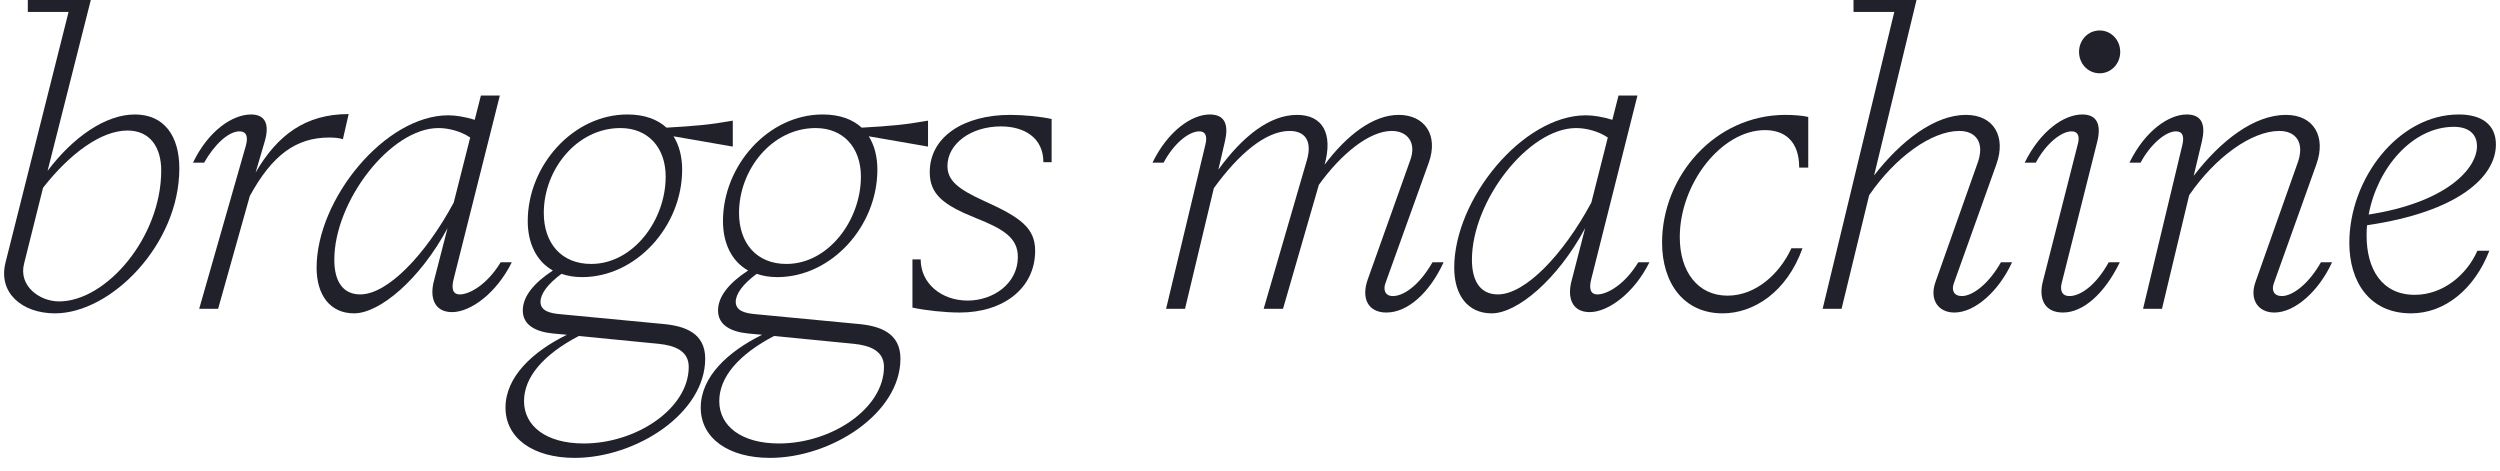
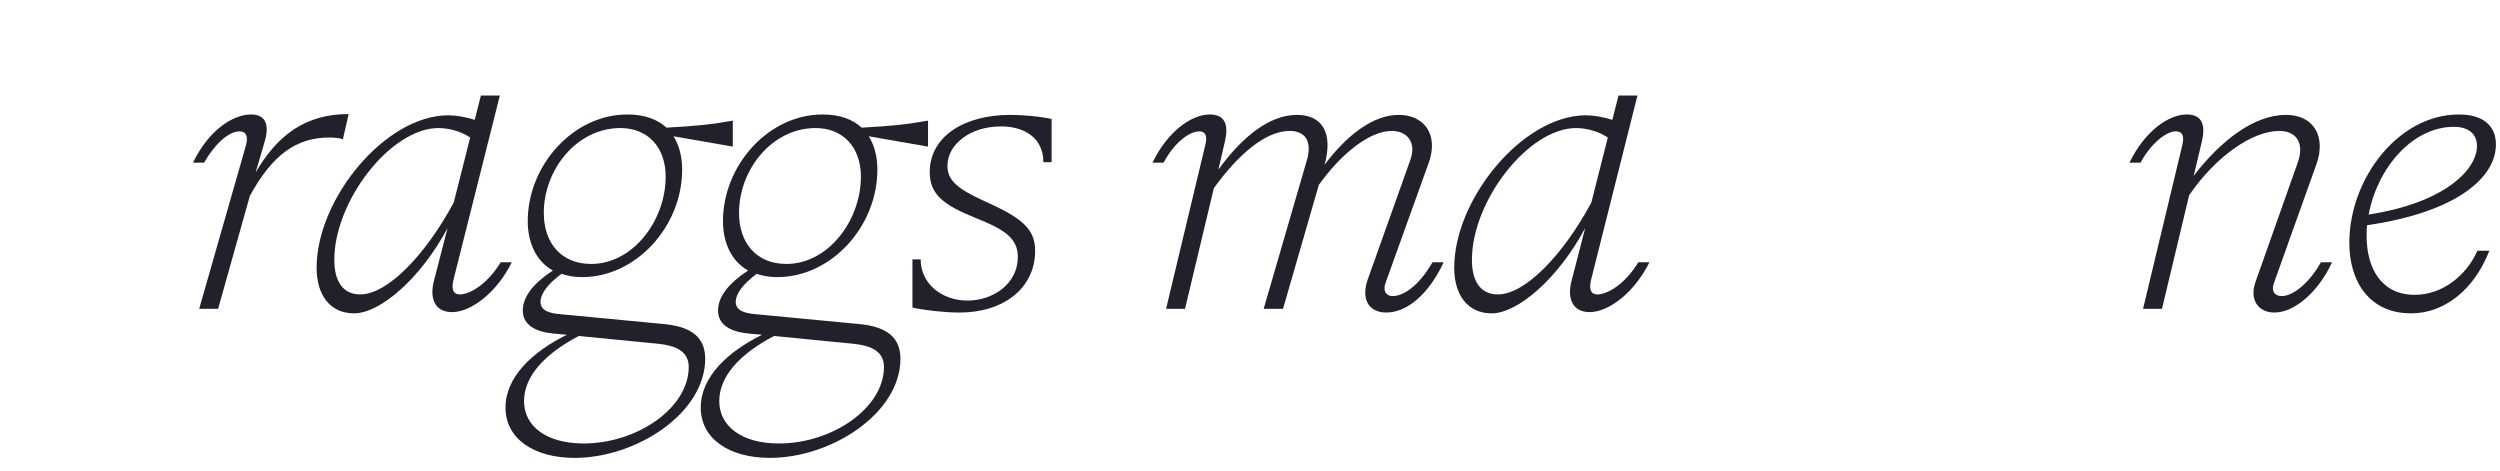
<svg xmlns="http://www.w3.org/2000/svg" width="170" height="32" viewBox="0 0 170 32" fill="none">
  <path d="M159.754 16.52C159.754 12.152 163.086 7.784 167.202 7.784C168.77 7.784 169.722 8.484 169.722 9.828C169.722 12.04 167.118 14.42 160.958 15.316C160.93 15.568 160.93 15.792 160.93 16.044C160.93 18.256 161.938 20.048 164.206 20.048C166.11 20.048 167.734 18.704 168.462 17.052H169.274C168.266 19.656 166.25 21.308 163.954 21.308C161.098 21.308 159.754 19.124 159.754 16.52ZM161.07 14.588C166.334 13.776 168.434 11.48 168.434 9.94C168.434 9.072 167.818 8.624 166.866 8.624C164.038 8.624 161.658 11.424 161.07 14.588Z" fill="#21212C" />
  <path d="M154.659 21.252C153.539 21.252 152.951 20.356 153.371 19.18L156.255 11.032C156.731 9.66 156.087 8.904 154.995 8.904C153.119 8.904 150.655 10.668 148.863 13.272L147.015 21H145.727L148.387 9.912C148.555 9.268 148.415 8.932 147.967 8.932C147.239 8.932 146.203 9.856 145.559 11.06H144.803C145.867 8.876 147.491 7.784 148.695 7.784C149.759 7.784 149.983 8.512 149.731 9.604L149.171 11.956C151.019 9.548 153.287 7.812 155.443 7.812C157.347 7.812 158.187 9.296 157.515 11.172L154.631 19.236C154.435 19.74 154.631 20.132 155.163 20.132C155.891 20.132 156.983 19.32 157.823 17.836H158.579C157.683 19.796 156.059 21.252 154.659 21.252Z" fill="#21212C" />
-   <path d="M140.283 21.252C138.967 21.252 138.631 20.244 138.911 19.152L141.291 9.8C141.431 9.296 141.319 8.932 140.871 8.932C140.143 8.932 139.107 9.8 138.435 11.06H137.679C138.743 8.904 140.339 7.784 141.599 7.784C142.663 7.784 142.887 8.568 142.607 9.66L140.199 19.236C140.087 19.656 140.143 20.132 140.731 20.132C141.431 20.132 142.495 19.46 143.391 17.836H144.147C143.083 20.02 141.627 21.252 140.283 21.252ZM142.775 4.984C141.991 4.984 141.375 4.34 141.375 3.528C141.375 2.716 141.991 2.072 142.775 2.072C143.559 2.072 144.175 2.716 144.175 3.528C144.175 4.34 143.559 4.984 142.775 4.984Z" fill="#21212C" />
-   <path d="M123.939 21L128.811 0.812H126.039V0H130.323L127.439 11.928C129.259 9.576 131.555 7.812 133.683 7.812C135.587 7.812 136.427 9.296 135.755 11.172L132.871 19.236C132.675 19.74 132.871 20.132 133.403 20.132C134.131 20.132 135.223 19.32 136.063 17.836H136.819C135.923 19.796 134.299 21.252 132.899 21.252C131.779 21.252 131.191 20.356 131.611 19.18L134.495 11.032C134.971 9.66 134.327 8.904 133.235 8.904C131.359 8.904 128.895 10.668 127.103 13.272L125.227 21H123.939Z" fill="#21212C" />
-   <path d="M117.137 21.308C114.505 21.308 113.021 19.264 113.021 16.491C113.021 12.011 116.577 7.812 121.421 7.812C121.981 7.812 122.625 7.868 122.961 7.952V11.396H122.345C122.345 9.632 121.393 8.848 120.021 8.848C117.053 8.848 114.225 12.488 114.225 16.128C114.225 18.48 115.457 20.104 117.473 20.104C119.377 20.104 121.001 18.648 121.813 16.884H122.569C121.505 19.852 119.265 21.308 117.137 21.308Z" fill="#21212C" />
  <path d="M101.435 21.308C99.811 21.308 98.887 20.076 98.887 18.2C98.887 13.552 103.535 7.84 107.847 7.84C108.351 7.84 109.023 7.952 109.639 8.148L110.059 6.496H111.347L108.211 18.956C108.043 19.6 108.127 20.02 108.631 20.02C109.247 20.02 110.451 19.404 111.403 17.836H112.159C111.123 19.936 109.359 21.224 108.099 21.224C106.895 21.224 106.559 20.244 106.867 19.096L107.791 15.512C105.915 19.012 103.171 21.308 101.435 21.308ZM100.091 17.668C100.091 19.096 100.651 20.02 101.855 20.02C103.703 20.02 106.279 17.36 108.211 13.776L109.331 9.352C108.715 8.932 107.875 8.708 107.175 8.708C103.927 8.708 100.091 13.664 100.091 17.668Z" fill="#21212C" />
  <path d="M94.273 21.252C93.041 21.252 92.537 20.3 93.013 18.984L95.897 10.892C96.345 9.66 95.673 8.904 94.637 8.904C93.097 8.904 91.165 10.5 89.681 12.572L87.245 21H85.929L88.869 10.892C89.233 9.632 88.785 8.904 87.693 8.904C86.069 8.904 84.221 10.472 82.541 12.796L80.581 21H79.293L81.981 9.772C82.093 9.268 81.981 8.932 81.561 8.932C80.805 8.932 79.797 9.8 79.125 11.06H78.369C79.433 8.876 81.057 7.784 82.261 7.784C83.325 7.784 83.549 8.512 83.297 9.604L82.849 11.536C84.473 9.296 86.321 7.812 88.197 7.812C89.933 7.812 90.661 9.072 90.073 11.2C91.585 9.184 93.377 7.812 95.113 7.812C96.877 7.812 97.829 9.184 97.157 11.06L94.217 19.236C94.049 19.684 94.161 20.132 94.721 20.132C95.393 20.132 96.457 19.488 97.409 17.836H98.165C97.213 19.908 95.729 21.252 94.273 21.252Z" fill="#21212C" />
  <path d="M65.266 21.252C64.258 21.252 62.942 21.111 62.046 20.916V17.64H62.606C62.606 19.291 64.034 20.439 65.798 20.439C67.534 20.439 69.214 19.291 69.214 17.471C69.214 16.155 68.206 15.568 66.386 14.839C64.146 13.944 63.222 13.216 63.222 11.704C63.222 9.296 65.546 7.812 68.682 7.812C69.606 7.812 70.754 7.924 71.51 8.092V11.031H70.95C70.95 9.352 69.634 8.596 68.066 8.596C65.994 8.596 64.426 9.8 64.426 11.284C64.426 12.264 65.126 12.851 66.918 13.664C69.41 14.784 70.39 15.511 70.39 17.052C70.39 19.599 68.234 21.252 65.266 21.252Z" fill="#21212C" />
  <path d="M52.354 31.136C49.526 31.136 47.65 29.792 47.65 27.72C47.65 25.62 49.498 23.912 51.822 22.764L50.898 22.68C49.722 22.568 48.826 22.12 48.826 21.112C48.826 20.16 49.582 19.236 50.87 18.396C49.722 17.752 49.162 16.492 49.162 15.036C49.162 11.256 52.242 7.784 55.938 7.784C57.114 7.784 57.982 8.12 58.598 8.68C60.558 8.568 61.538 8.484 63.106 8.204V9.968L59.074 9.268C59.466 9.884 59.662 10.668 59.662 11.536C59.662 15.4 56.526 18.844 52.858 18.844C52.326 18.844 51.85 18.76 51.458 18.62C50.506 19.32 50.03 19.992 50.03 20.524C50.03 21.168 50.73 21.308 51.374 21.364L58.43 22.036C59.858 22.176 61.23 22.652 61.23 24.388C61.23 28.112 56.526 31.136 52.354 31.136ZM53.474 17.948C56.33 17.948 58.542 14.98 58.542 12.012C58.542 10.024 57.338 8.708 55.462 8.708C52.494 8.708 50.254 11.536 50.254 14.476C50.254 16.548 51.458 17.948 53.474 17.948ZM48.91 27.272C48.91 28.98 50.422 30.156 52.97 30.156C56.554 30.156 60.11 27.776 60.11 24.948C60.11 23.856 59.158 23.492 58.066 23.38L52.634 22.848C50.226 24.108 48.91 25.648 48.91 27.272Z" fill="#21212C" />
  <path d="M39.078 31.136C36.25 31.136 34.374 29.792 34.374 27.72C34.374 25.62 36.222 23.912 38.546 22.764L37.622 22.68C36.446 22.568 35.55 22.12 35.55 21.112C35.55 20.16 36.306 19.236 37.594 18.396C36.446 17.752 35.886 16.492 35.886 15.036C35.886 11.256 38.966 7.784 42.662 7.784C43.838 7.784 44.706 8.12 45.322 8.68C47.282 8.568 48.262 8.484 49.83 8.204V9.968L45.798 9.268C46.19 9.884 46.386 10.668 46.386 11.536C46.386 15.4 43.25 18.844 39.582 18.844C39.05 18.844 38.574 18.76 38.182 18.62C37.23 19.32 36.754 19.992 36.754 20.524C36.754 21.168 37.454 21.308 38.098 21.364L45.154 22.036C46.582 22.176 47.954 22.652 47.954 24.388C47.954 28.112 43.25 31.136 39.078 31.136ZM40.198 17.948C43.054 17.948 45.266 14.98 45.266 12.012C45.266 10.024 44.062 8.708 42.186 8.708C39.218 8.708 36.978 11.536 36.978 14.476C36.978 16.548 38.182 17.948 40.198 17.948ZM35.634 27.272C35.634 28.98 37.146 30.156 39.694 30.156C43.278 30.156 46.834 27.776 46.834 24.948C46.834 23.856 45.882 23.492 44.79 23.38L39.358 22.848C36.95 24.108 35.634 25.648 35.634 27.272Z" fill="#21212C" />
  <path d="M24.077 21.308C22.453 21.308 21.529 20.076 21.529 18.2C21.529 13.552 26.177 7.84 30.489 7.84C30.993 7.84 31.665 7.952 32.281 8.148L32.701 6.496H33.989L30.853 18.956C30.685 19.6 30.769 20.02 31.273 20.02C31.889 20.02 33.093 19.404 34.045 17.836H34.801C33.765 19.936 32.001 21.224 30.741 21.224C29.537 21.224 29.201 20.244 29.509 19.096L30.433 15.512C28.557 19.012 25.813 21.308 24.077 21.308ZM22.733 17.668C22.733 19.096 23.293 20.02 24.497 20.02C26.345 20.02 28.921 17.36 30.853 13.776L31.973 9.352C31.357 8.932 30.517 8.708 29.817 8.708C26.569 8.708 22.733 13.664 22.733 17.668Z" fill="#21212C" />
  <path d="M16.709 9.94C16.904 9.268 16.736 8.932 16.288 8.932C15.533 8.932 14.581 9.828 13.88 11.06H13.124C14.188 8.848 15.841 7.784 17.073 7.784C18.081 7.784 18.332 8.512 17.997 9.632L17.381 11.732C18.864 9.184 20.768 7.756 23.709 7.756L23.317 9.464C23.064 9.38 22.701 9.352 22.392 9.352C20.125 9.352 18.5 10.556 16.988 13.328L14.832 21H13.544L16.709 9.94Z" fill="#21212C" />
-   <path d="M3.739 21.308C1.499 21.308 -0.153 19.908 0.379 17.836L4.663 0.812H1.891V0H6.175L3.235 11.62C4.943 9.352 7.155 7.784 9.171 7.784C11.159 7.784 12.195 9.24 12.195 11.452C12.195 16.632 7.547 21.308 3.739 21.308ZM1.639 17.92C1.247 19.432 2.675 20.496 4.019 20.496C7.211 20.496 10.963 16.156 10.963 11.592C10.963 10.052 10.235 8.876 8.667 8.876C6.875 8.876 4.747 10.444 2.927 12.768L1.639 17.92Z" fill="#21212C" />
</svg>